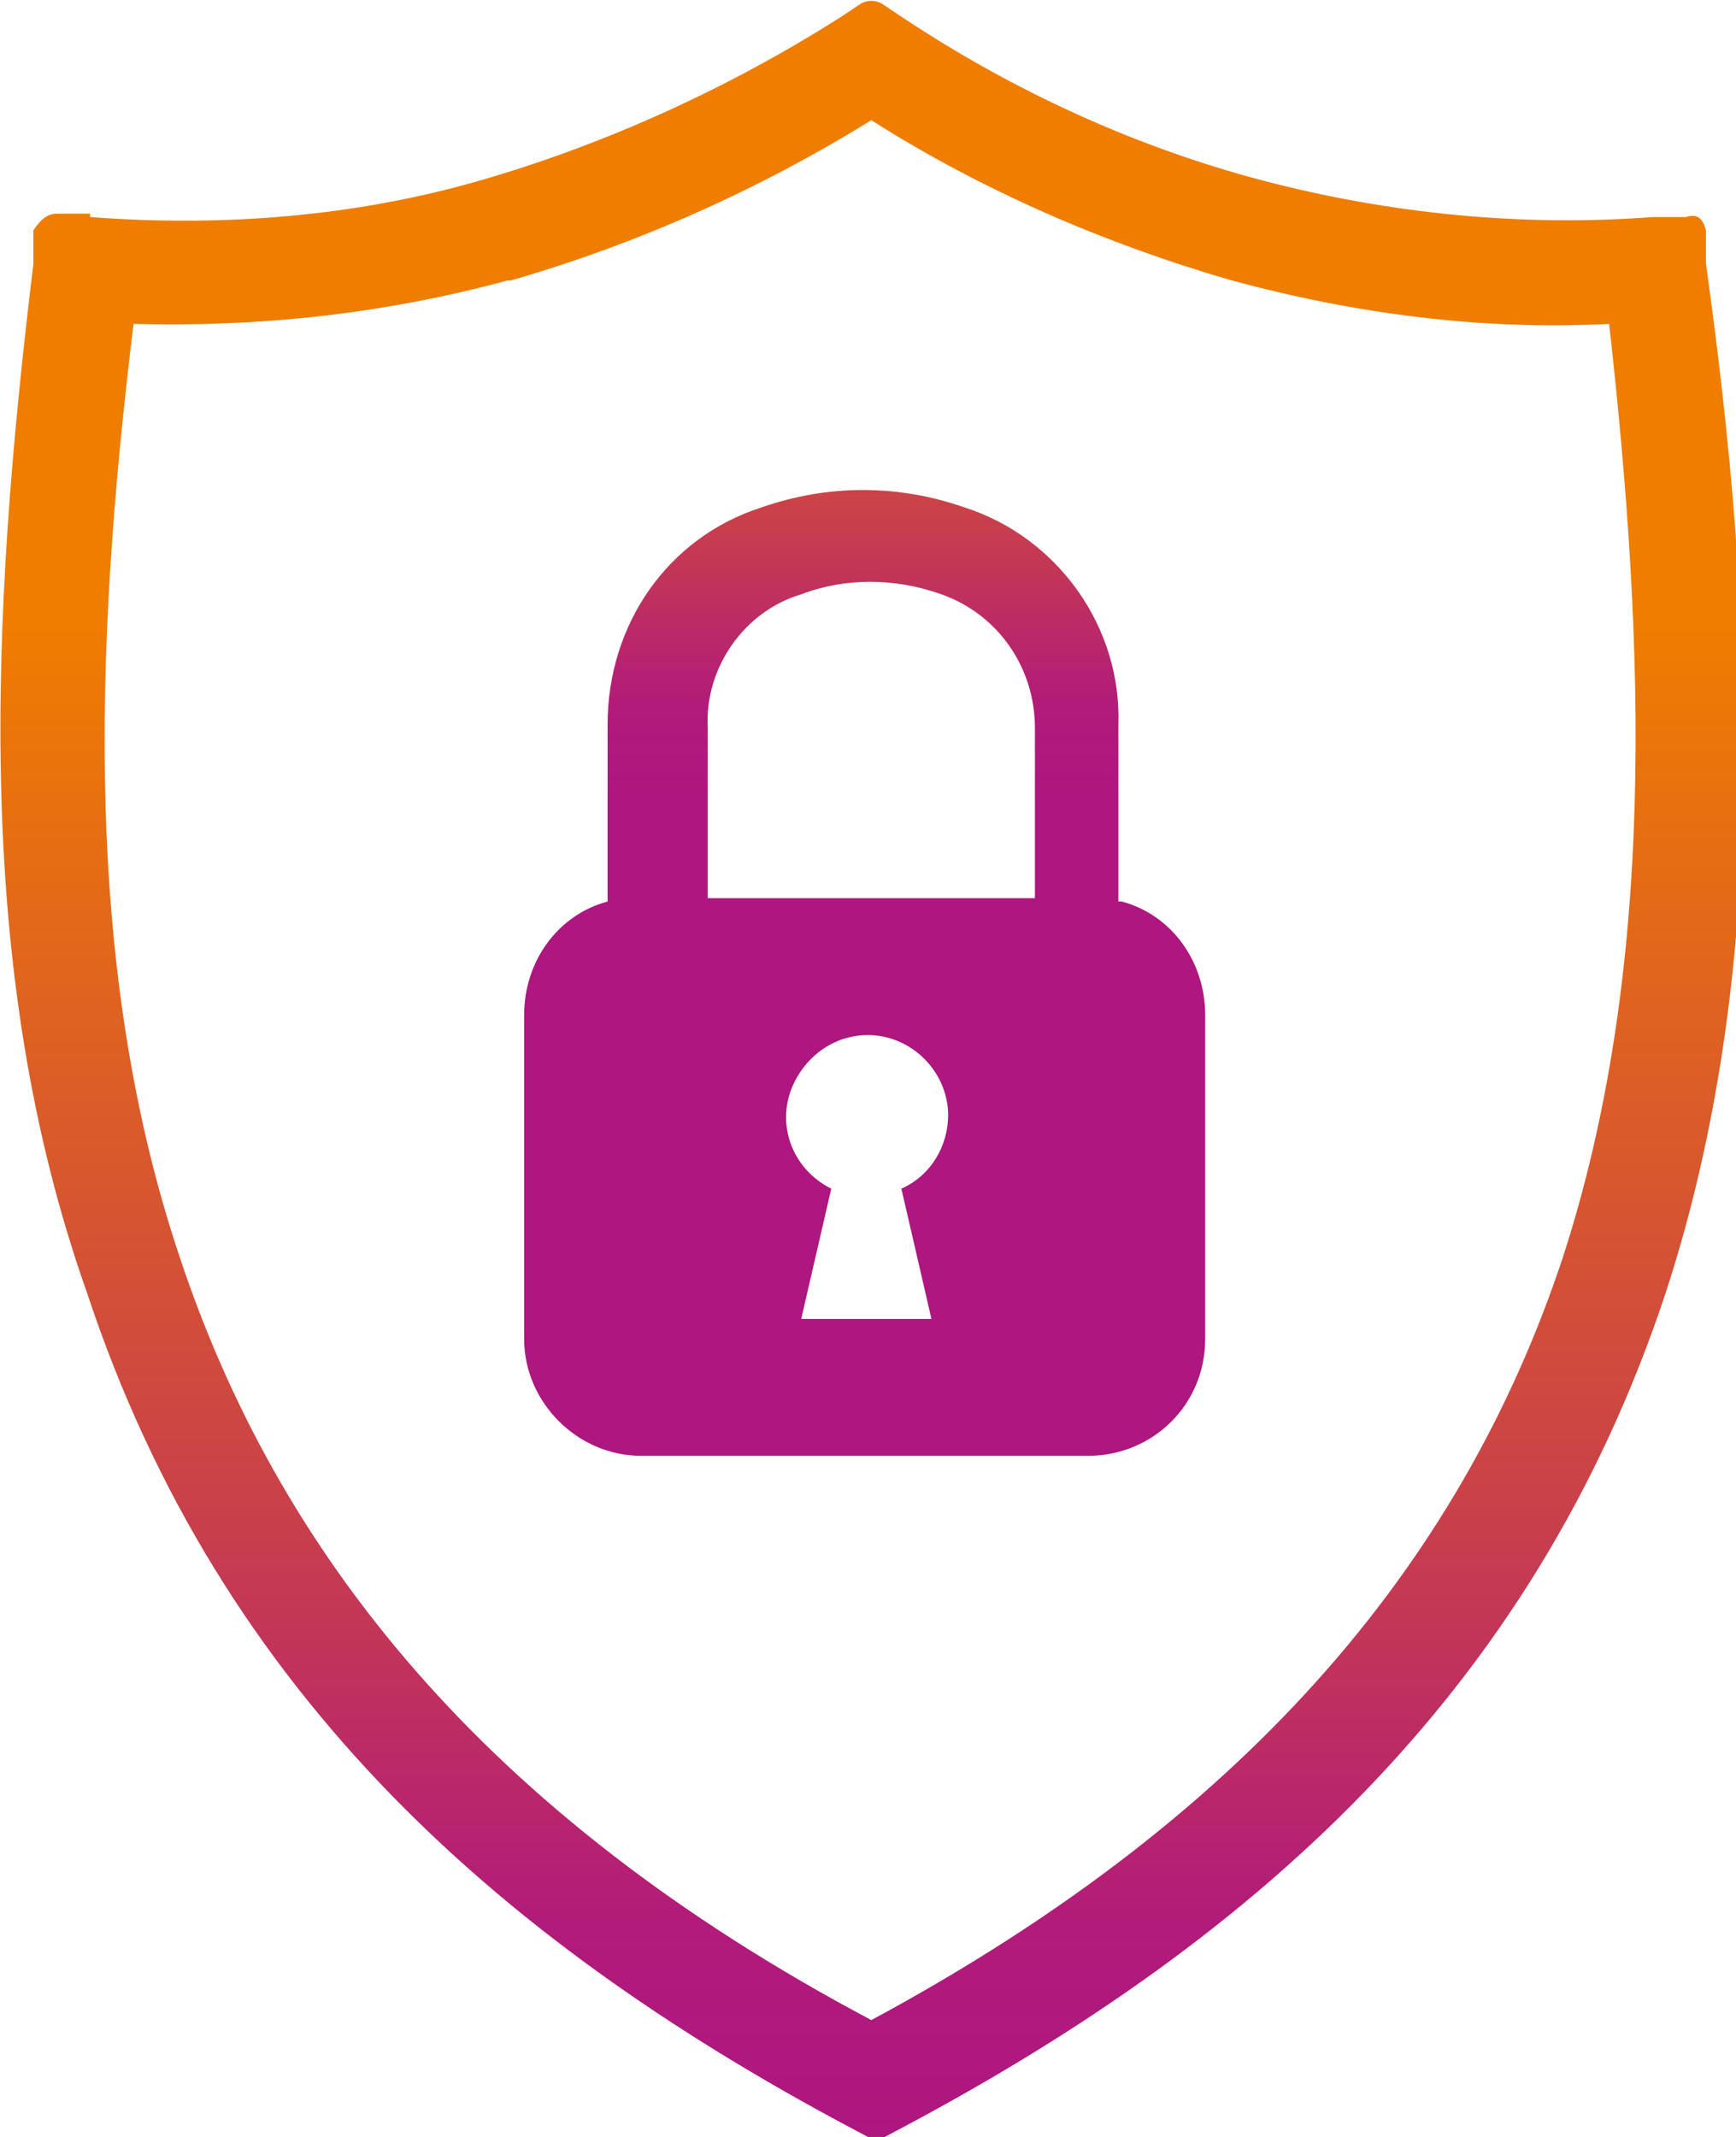
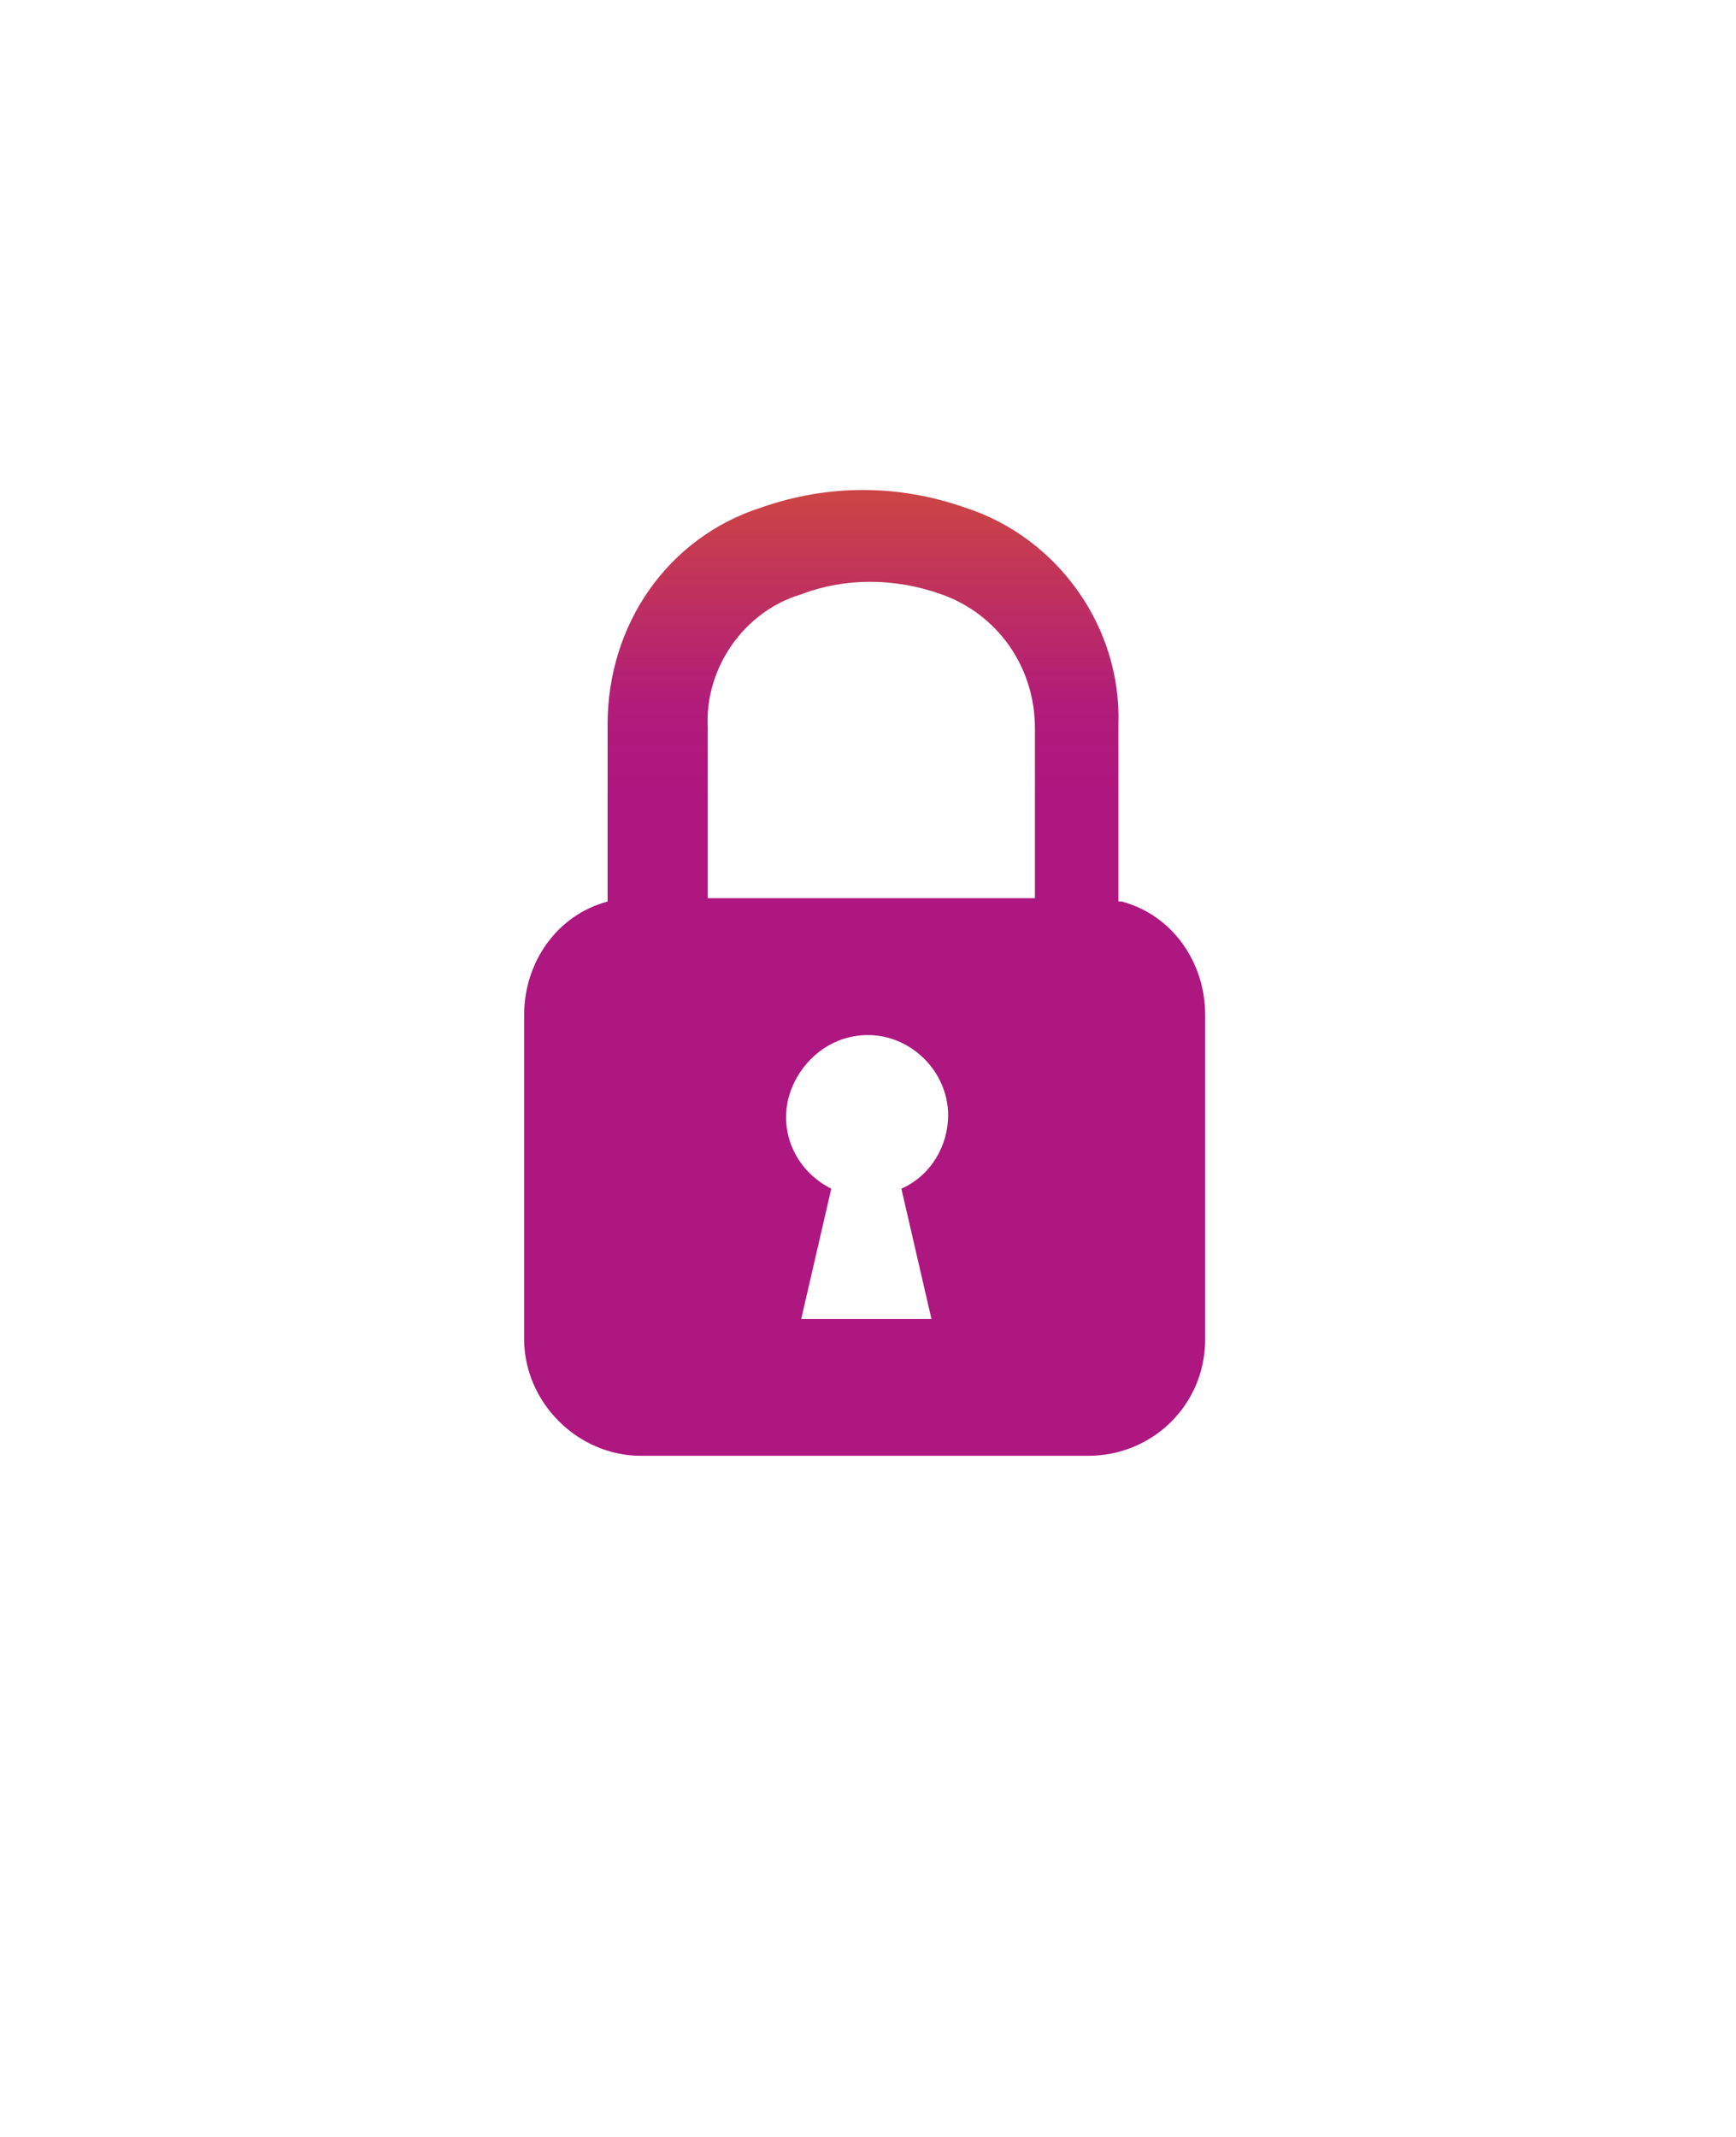
<svg xmlns="http://www.w3.org/2000/svg" id="Layer_1" data-name="Layer 1" version="1.1" viewBox="0 0 52 64">
  <defs>
    <style>
      .cls-1 {
        fill: url(#linear-gradient);
      }

      .cls-1, .cls-2 {
        stroke-width: 0px;
      }

      .cls-2 {
        fill: url(#linear-gradient-2);
        fill-rule: evenodd;
      }
    </style>
    <linearGradient id="linear-gradient" x1="-264.5" y1="381.8" x2="-264.5" y2="380.8" gradientTransform="translate(14137.2 24860.8) scale(53.4 -65.1)" gradientUnits="userSpaceOnUse">
      <stop offset="0" stop-color="#ef7d00" />
      <stop offset=".2" stop-color="#ef7d00" />
      <stop offset=".6" stop-color="#ca4248" />
      <stop offset=".8" stop-color="#b11b7a" />
      <stop offset=".9" stop-color="#ae1680" />
      <stop offset="1" stop-color="#ae1680" />
    </linearGradient>
    <linearGradient id="linear-gradient-2" x1="-256.6" y1="373.4" x2="-256.6" y2="372.4" gradientTransform="translate(5397.9 11012.9) scale(20.9 -29.5)" gradientUnits="userSpaceOnUse">
      <stop offset="0" stop-color="#ef7d00" />
      <stop offset=".2" stop-color="#ef7d00" />
      <stop offset=".6" stop-color="#ca4248" />
      <stop offset=".8" stop-color="#b11b7a" />
      <stop offset=".9" stop-color="#ae1680" />
      <stop offset="1" stop-color="#ae1680" />
    </linearGradient>
  </defs>
  <g id="Groupe_3" data-name="Groupe 3">
-     <path id="Tracé_43" data-name="Tracé 43" class="cls-1" d="M2.7,6.5c3.9.3,7.9,0,11.7-1.1,3.8-1.1,7.5-2.8,10.8-4.9l.6-.4c.2-.1.4-.1.6,0l.6.4c3.3,2.2,7,3.9,10.8,4.9,3.8,1,7.8,1.4,11.7,1.1h1c.3-.1.5,0,.6.4v1c1.5,10.7,1.9,21.3-1.2,30.8-4,12.1-12.5,19.6-23.4,25.3-.1,0-.3,0-.5,0-10.9-5.7-19.4-13.2-23.4-25.3C-.8,29.1-.3,18.6,1,7.9v-1c.2-.3.4-.5.7-.5h1ZM15.2,8.4c-3.7,1-7.4,1.4-11.2,1.3-1.2,9.8-1.5,19.4,1.4,28,2.9,8.7,9,16.6,20.7,22.8,11.7-6.3,17.8-14.1,20.7-22.8,2.8-8.6,2.5-18.2,1.4-28-3.8.2-7.6-.3-11.3-1.3-3.8-1.1-7.5-2.7-10.8-4.8-3.4,2.1-7,3.7-10.8,4.8" />
    <path id="Tracé_44" data-name="Tracé 44" class="cls-2" d="M21.1,26.9h9.9v-5.1c0-1.8-1.1-3.4-2.8-4-1.4-.5-2.9-.5-4.2,0-1.7.5-2.9,2.2-2.8,4v5.1ZM33.6,27c1.5.4,2.5,1.8,2.5,3.4v9.7c0,2-1.6,3.5-3.5,3.5h-13.4c-1.9,0-3.5-1.6-3.5-3.5v-9.7c0-1.6,1-3,2.5-3.4v-5.3c0-3,1.8-5.6,4.6-6.5,2-.7,4.1-.7,6.1,0,2.8.9,4.7,3.6,4.6,6.5v5.3ZM26,31c1.3,0,2.4,1.1,2.4,2.4,0,.9-.5,1.8-1.4,2.2l.9,3.9h-3.9l.9-3.9c-1.2-.6-1.7-2-1.1-3.2.4-.8,1.2-1.4,2.2-1.4" />
  </g>
</svg>